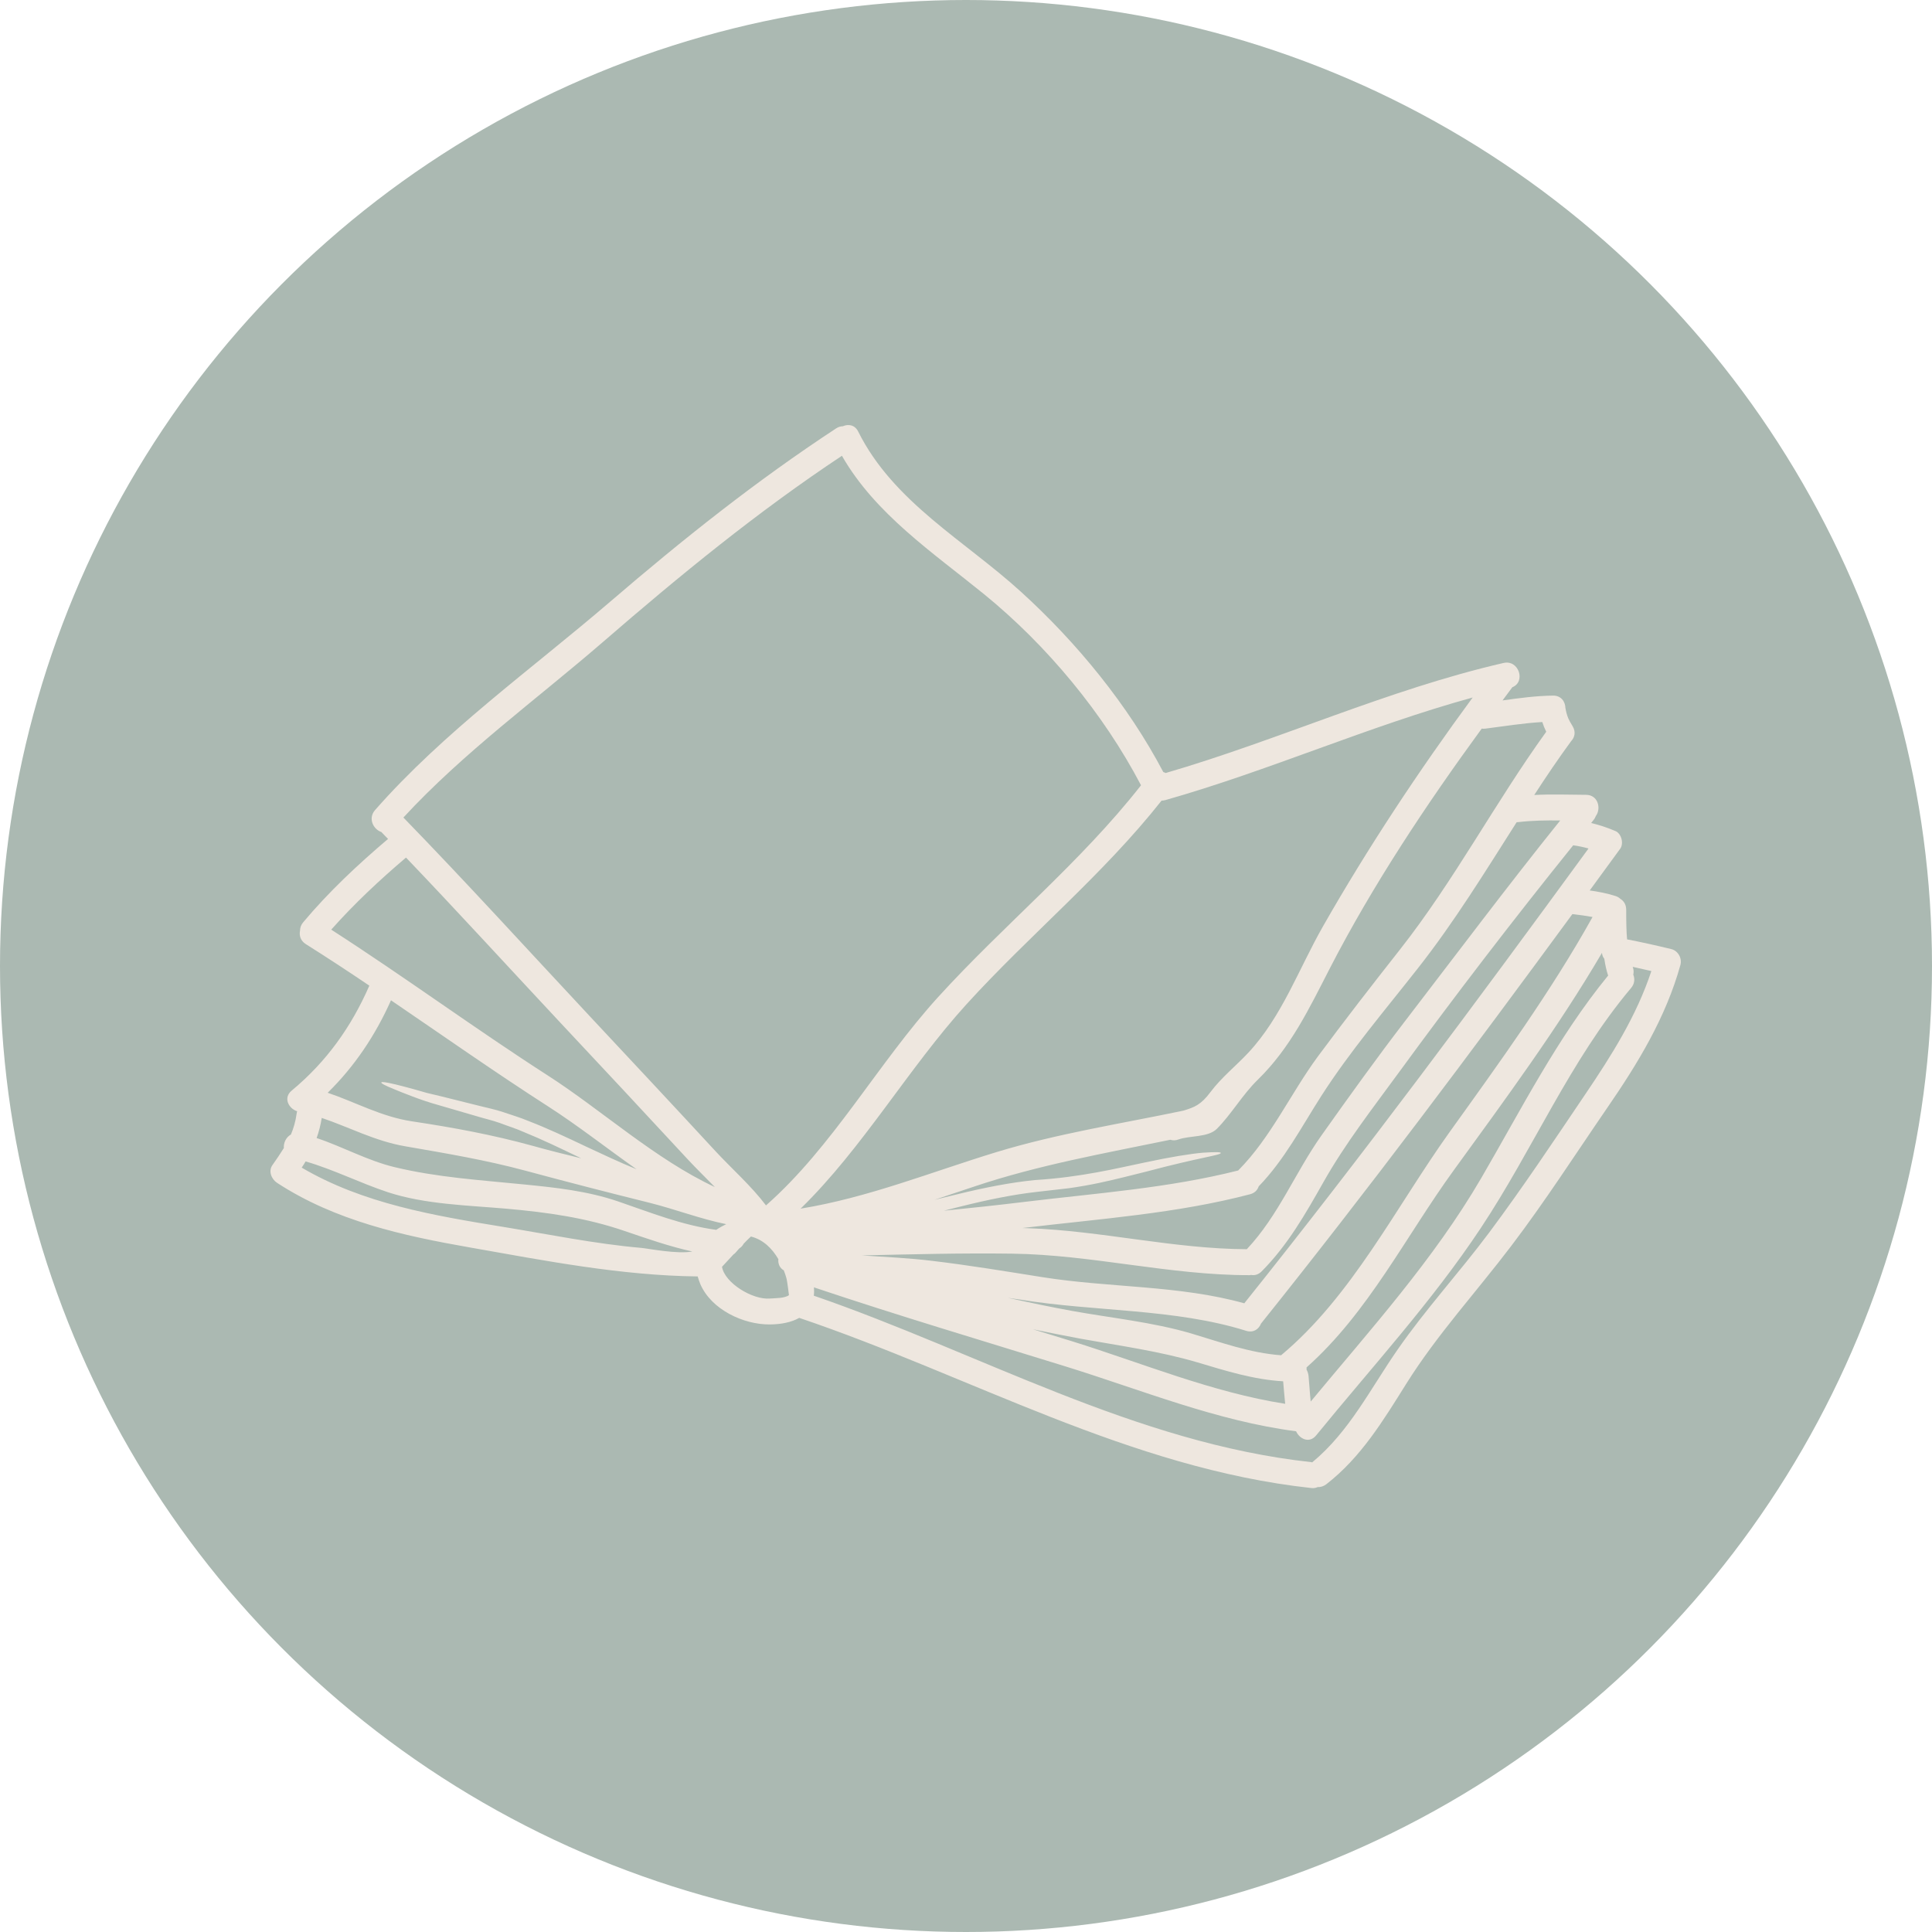
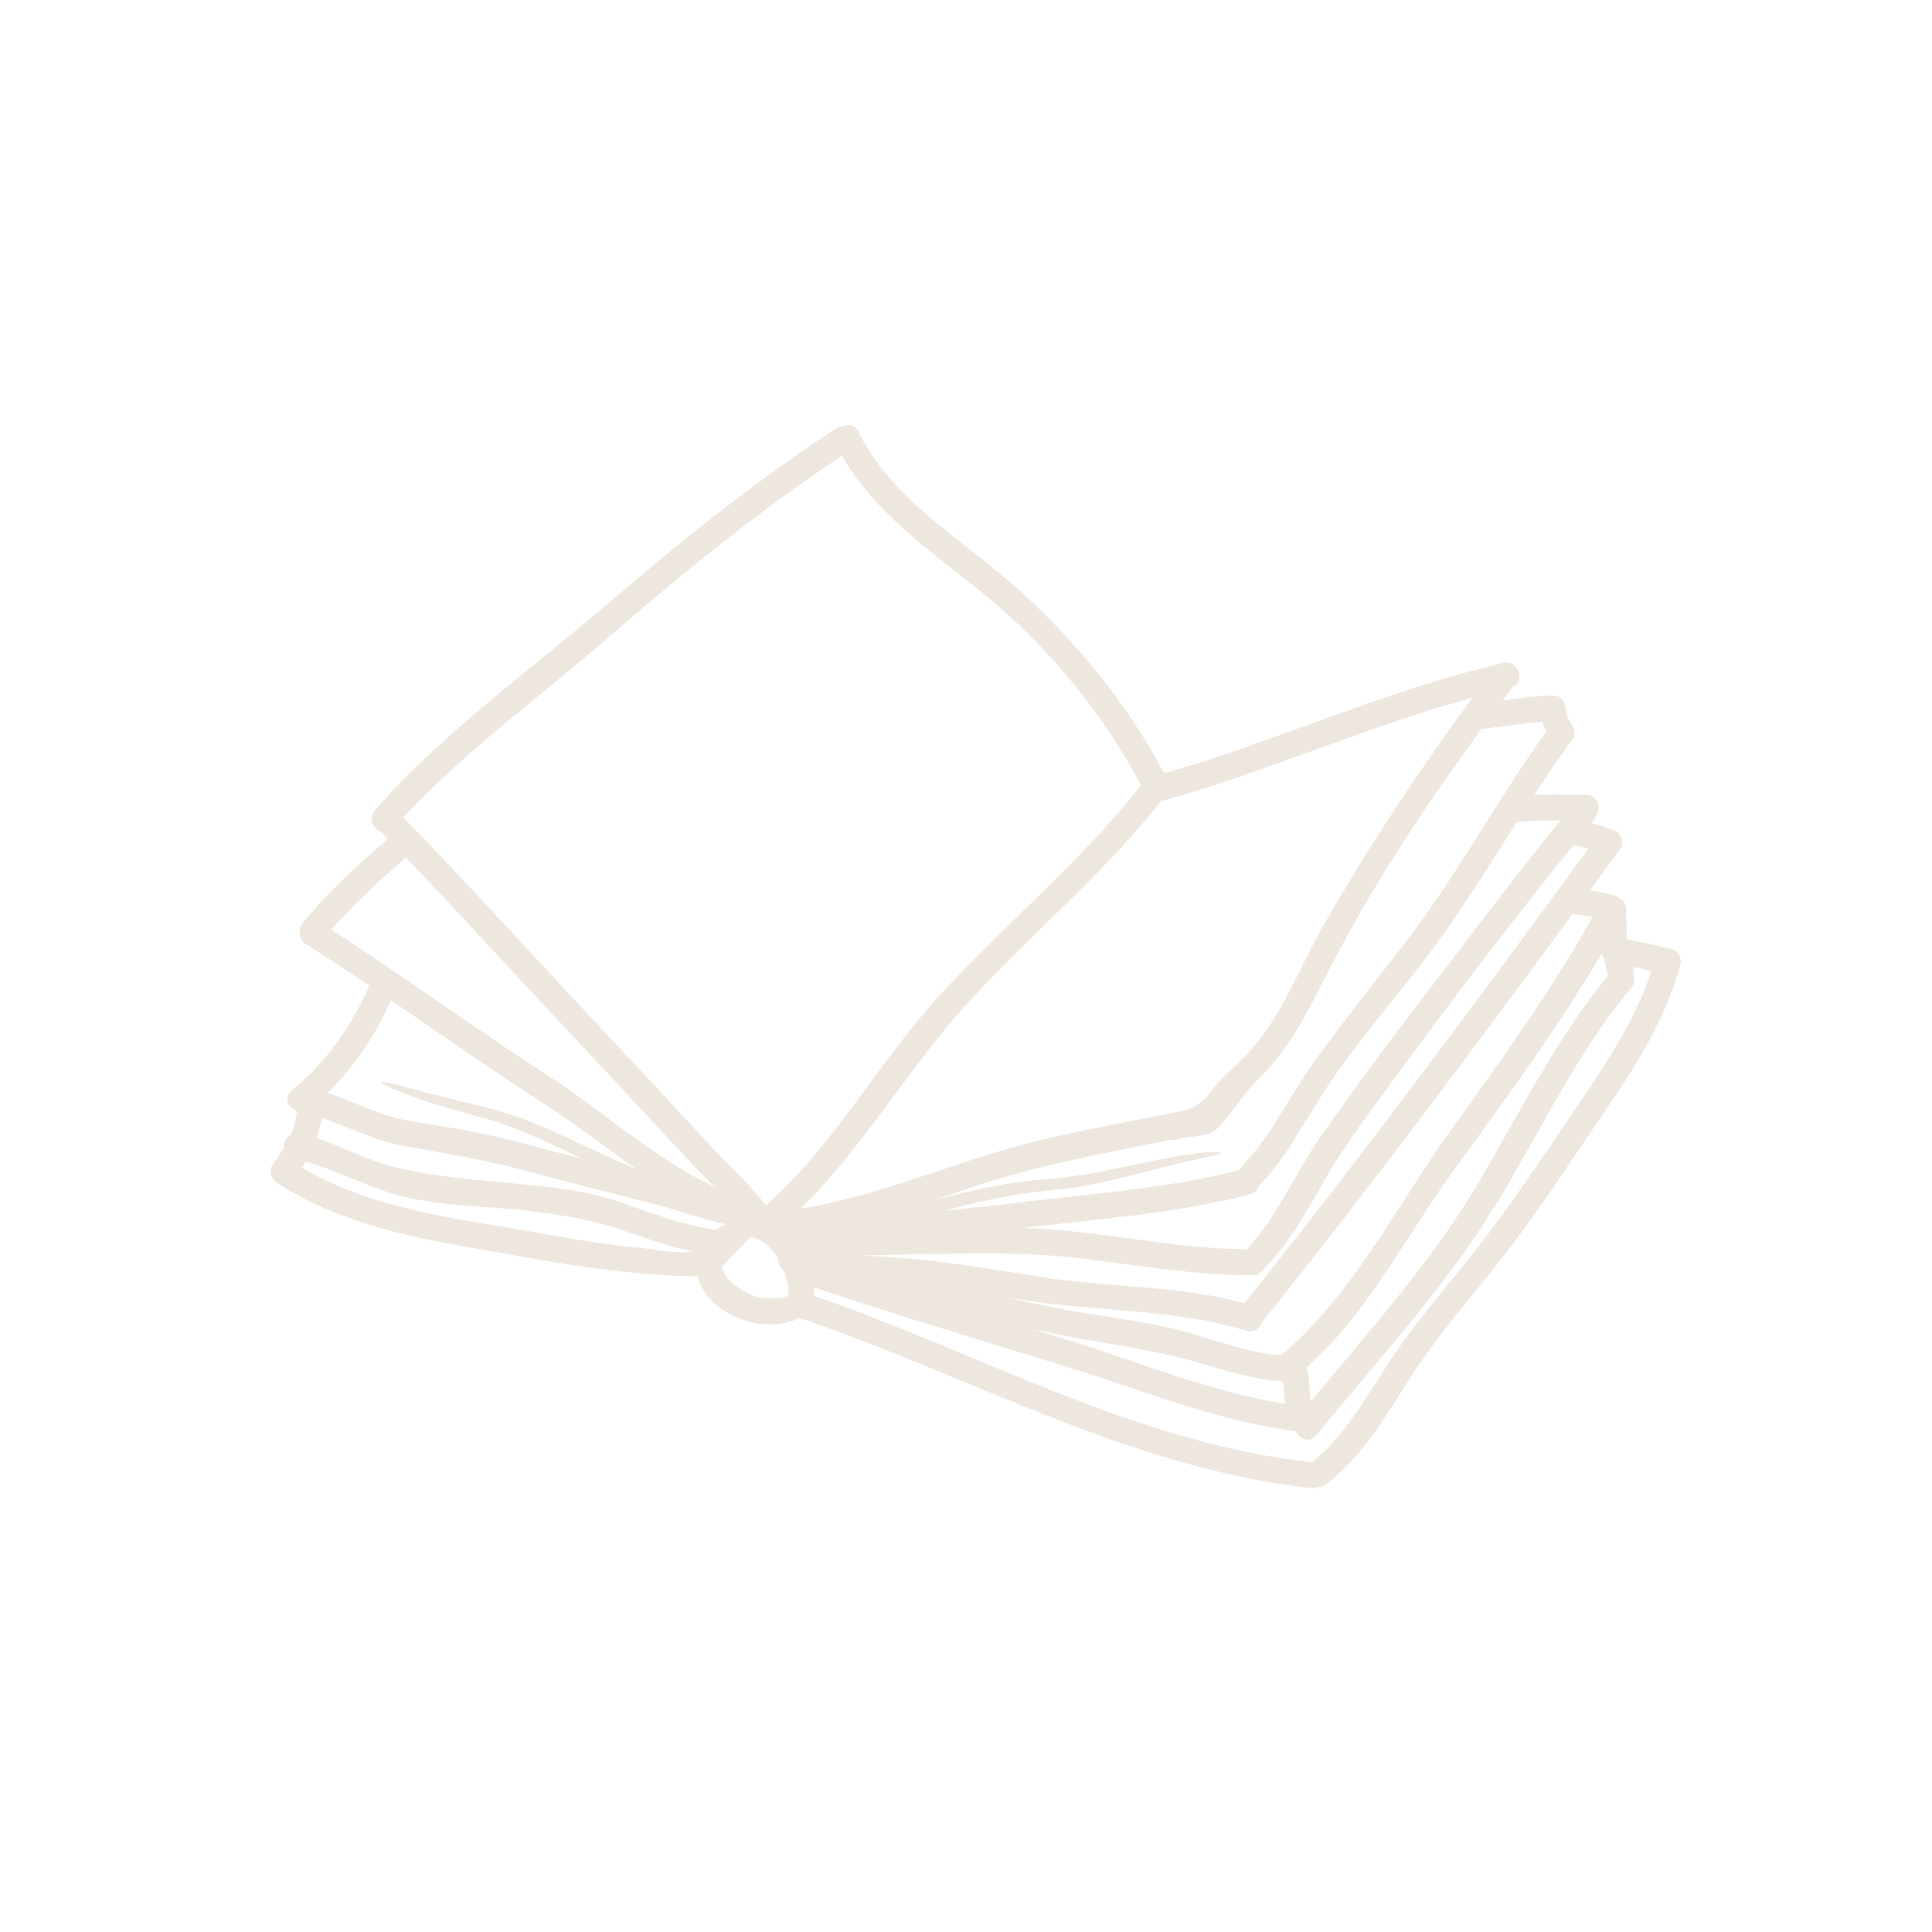
<svg xmlns="http://www.w3.org/2000/svg" width="100" height="100" viewBox="0 0 100 100" fill="none">
-   <circle cx="50" cy="50" r="50" fill="#ABB9B2" />
  <path d="M30.376 59.366C31.176 59.74 32.025 60.141 32.949 60.521C31.407 59.437 29.912 58.258 28.394 57.283C25.635 55.51 22.947 53.62 20.238 51.775C19.428 53.589 18.359 55.188 16.961 56.561C18.413 57.05 19.746 57.806 21.336 58.042C23.451 58.36 25.497 58.736 27.564 59.306C28.398 59.54 29.242 59.749 30.085 59.954C29.004 59.433 28.033 58.967 27.139 58.605C26.697 58.406 26.265 58.279 25.863 58.123C25.457 57.98 25.062 57.894 24.698 57.782C23.952 57.564 23.304 57.376 22.742 57.212C22.175 57.055 21.711 56.891 21.326 56.744C20.939 56.596 20.63 56.475 20.395 56.375C19.915 56.18 19.72 56.073 19.737 56.028C19.751 55.983 19.974 56.012 20.476 56.13C20.723 56.19 21.041 56.273 21.438 56.382C21.635 56.44 21.854 56.501 22.089 56.568C22.327 56.627 22.591 56.689 22.871 56.755C23.435 56.894 24.083 57.055 24.827 57.243C25.207 57.34 25.621 57.421 26.041 57.562C26.457 57.707 26.916 57.837 27.372 58.03C28.296 58.386 29.292 58.85 30.376 59.366ZM33.184 64.59C33.591 64.628 35.033 64.922 35.836 64.778C34.643 64.515 33.505 64.116 32.326 63.714C30.318 63.028 28.341 62.751 26.224 62.563C24.233 62.388 21.997 62.34 20.081 61.71C18.634 61.232 17.273 60.536 15.818 60.115C15.757 60.222 15.688 60.329 15.616 60.436C18.782 62.3 22.47 62.921 26.055 63.505C28.422 63.893 30.792 64.38 33.184 64.59ZM37 61.441C36.506 60.937 36.005 60.446 35.603 60.013C33.403 57.635 31.193 55.269 28.978 52.906C26.326 50.07 23.703 47.198 21.015 44.388C19.645 45.551 18.337 46.777 17.144 48.118C20.939 50.557 24.573 53.237 28.368 55.676C31.121 57.445 33.931 60.013 37 61.441ZM37.072 63.657C37.228 63.55 37.402 63.451 37.588 63.363C36.243 63.089 34.969 62.595 33.617 62.255C31.471 61.722 29.342 61.173 27.208 60.598C25.136 60.039 23.09 59.699 20.98 59.333C19.406 59.062 18.085 58.346 16.653 57.863C16.595 58.234 16.505 58.579 16.389 58.905C17.759 59.361 19.029 60.079 20.438 60.414C22.631 60.943 24.862 61.08 27.096 61.304C28.759 61.468 30.399 61.643 31.989 62.184C33.666 62.759 35.306 63.419 37.072 63.657ZM40.836 67.038C40.836 67.038 40.755 66.332 40.698 66.132C40.662 66.002 40.617 65.878 40.567 65.752C40.349 65.628 40.266 65.4 40.287 65.172C39.966 64.618 39.501 64.162 38.868 64.002C38.738 64.121 38.614 64.247 38.493 64.373C38.443 64.471 38.367 64.554 38.255 64.628C38.193 64.699 38.132 64.77 38.068 64.842C38.036 64.877 38.001 64.908 37.965 64.929C37.765 65.146 37.568 65.355 37.371 65.569C37.507 66.404 38.949 67.288 39.85 67.212C40.128 67.19 40.601 67.205 40.836 67.038ZM59.059 40.646C57.109 36.924 54.191 33.404 50.935 30.755C48.283 28.599 45.301 26.601 43.578 23.591C39.194 26.5 35.185 29.785 31.207 33.23C27.768 36.204 23.972 38.962 20.88 42.315C24.162 45.693 27.331 49.181 30.547 52.621C32.711 54.934 34.871 57.243 37.02 59.57C37.858 60.477 38.885 61.38 39.648 62.392C43.105 59.347 45.457 55.02 48.55 51.616C51.962 47.864 55.925 44.647 59.059 40.646ZM66.521 72.661C66.481 72.274 66.45 71.884 66.416 71.496C64.882 71.408 63.456 70.956 61.971 70.514C60.001 69.934 57.971 69.66 55.954 69.295C55.122 69.142 54.293 68.974 53.461 68.802C54.145 69.009 54.822 69.218 55.503 69.428C59.126 70.557 62.748 72.072 66.521 72.661ZM68.47 47.961C70.792 43.888 73.436 39.894 76.226 36.102C70.832 37.586 65.704 39.885 60.319 41.413C60.248 41.43 60.183 41.44 60.122 41.44C57.087 45.282 53.314 48.368 50.025 51.981C47.019 55.291 44.654 59.423 41.439 62.559C44.935 61.991 48.212 60.659 51.595 59.627C54.766 58.664 58.023 58.163 61.255 57.486C61.828 57.31 62.158 57.191 62.662 56.515C63.23 55.76 63.976 55.17 64.613 54.488C66.35 52.628 67.225 50.146 68.47 47.961ZM80.033 37.875C79.952 37.712 79.883 37.545 79.828 37.372C78.842 37.429 77.863 37.59 76.881 37.714C76.815 37.724 76.751 37.719 76.694 37.712C73.819 41.649 71.055 45.809 68.845 50.096C67.762 52.2 66.802 54.233 65.09 55.899C64.302 56.67 63.738 57.671 62.985 58.427C62.529 58.884 61.583 58.767 60.989 58.981C60.832 59.038 60.699 59.033 60.578 58.993C57.164 59.697 53.756 60.298 50.426 61.415C49.737 61.649 49.056 61.874 48.366 62.103C48.77 62.005 49.157 61.907 49.542 61.817C50.992 61.461 52.342 61.201 53.568 61.08C55.994 60.928 57.795 60.472 59.221 60.177C60.635 59.875 61.63 59.718 62.27 59.663C62.909 59.623 63.184 59.627 63.19 59.677C63.19 59.794 62.094 59.906 59.328 60.643C58.627 60.816 57.819 61.03 56.871 61.232C56.403 61.33 55.894 61.42 55.35 61.499C54.81 61.563 54.238 61.629 53.632 61.696C52.444 61.831 51.139 62.093 49.697 62.455C49.426 62.523 49.146 62.595 48.858 62.666C50.265 62.526 51.667 62.376 53.065 62.205C56.743 61.76 60.488 61.496 64.088 60.584C65.777 58.886 66.797 56.608 68.21 54.687C69.596 52.816 71.02 50.98 72.457 49.155C75.266 45.586 77.381 41.551 80.033 37.875ZM80.757 42.467C80.033 42.459 79.315 42.467 78.593 42.552C78.559 42.557 78.533 42.557 78.502 42.557C76.872 45.115 75.287 47.706 73.403 50.101C71.704 52.267 69.87 54.416 68.382 56.739C67.355 58.346 66.481 60.029 65.15 61.406C65.09 61.589 64.953 61.746 64.708 61.813C60.918 62.809 56.947 63.084 53.065 63.546C53.014 63.55 52.962 63.555 52.912 63.562C53.014 63.567 53.117 63.567 53.221 63.572C57.016 63.705 60.752 64.644 64.535 64.659C66.182 62.906 67.028 60.705 68.408 58.757C69.824 56.761 71.252 54.768 72.742 52.83C75.399 49.369 78.025 45.866 80.757 42.467ZM82.221 43.919C81.957 43.843 81.694 43.789 81.428 43.753C78.334 47.595 75.297 51.549 72.395 55.524C71.043 57.374 69.631 59.185 68.503 61.183C67.569 62.835 66.65 64.451 65.302 65.807C65.131 65.976 64.939 66.025 64.76 65.992C64.734 65.997 64.708 66.002 64.68 66.002C60.559 66.011 56.52 64.943 52.382 64.889C49.792 64.853 47.197 64.922 44.609 64.98C45.814 65.06 47.019 65.113 48.233 65.26C50.158 65.488 52.069 65.807 53.979 66.109C57.408 66.655 61.046 66.52 64.404 67.459C70.556 59.775 76.418 51.865 82.221 43.919ZM82.43 47.464C82.095 47.402 81.76 47.355 81.421 47.317C81.409 47.317 81.399 47.315 81.385 47.315C76.136 54.468 70.82 61.579 65.271 68.507C65.157 68.795 64.882 69 64.501 68.883C60.811 67.725 56.653 67.896 52.831 67.271C52.608 67.236 52.384 67.207 52.161 67.176C53.278 67.419 54.39 67.652 55.509 67.856C57.541 68.222 59.668 68.436 61.645 69.016C63.195 69.478 64.703 70.031 66.309 70.148C69.977 67.093 72.279 62.438 75.028 58.6C77.595 55.02 80.28 51.325 82.43 47.464ZM83.238 50.493C83.236 50.486 83.236 50.482 83.231 50.476C83.15 50.239 83.086 49.944 83.039 49.628C82.967 49.537 82.927 49.435 82.918 49.319C80.636 53.209 77.887 56.934 75.257 60.557C72.766 63.983 70.822 67.942 67.626 70.778C67.631 70.816 67.631 70.854 67.626 70.89C67.681 70.987 67.716 71.099 67.73 71.216C67.773 71.658 67.793 72.105 67.842 72.544C70.936 68.812 74.213 65.189 76.663 60.987C78.747 57.409 80.61 53.705 83.238 50.493ZM85.474 50.262C85.154 50.187 84.833 50.115 84.512 50.044C84.514 50.056 84.514 50.07 84.521 50.08C84.564 50.213 84.564 50.339 84.538 50.445C84.624 50.659 84.614 50.919 84.422 51.142C81.249 54.915 79.358 59.477 76.649 63.558C74.123 67.369 71.01 70.754 68.127 74.292C67.778 74.727 67.265 74.485 67.086 74.083C62.976 73.55 59.085 71.943 55.146 70.724C50.818 69.383 46.474 68.092 42.181 66.651C42.162 66.646 42.15 66.636 42.131 66.627C42.141 66.784 42.141 66.927 42.121 67.064C50.685 70.013 58.746 74.689 67.878 75.681C67.895 75.681 67.904 75.685 67.921 75.69C69.85 74.093 70.927 71.888 72.338 69.858C73.797 67.754 75.541 65.859 77.074 63.805C78.811 61.478 80.418 59.062 82.038 56.663C83.409 54.639 84.707 52.585 85.474 50.262ZM86.511 49.126C86.864 49.216 87.074 49.609 86.976 49.953C86.225 52.657 84.776 55.041 83.193 57.338C81.551 59.728 79.985 62.169 78.229 64.48C76.421 66.865 74.368 69.097 72.778 71.639C71.592 73.533 70.44 75.436 68.65 76.824C68.505 76.936 68.351 76.977 68.199 76.972C68.108 77.012 68.007 77.036 67.878 77.021C58.463 75.999 50.212 71.201 41.368 68.213C40.967 68.441 40.439 68.548 39.85 68.553C38.484 68.567 36.817 67.785 36.248 66.463C36.193 66.328 36.147 66.195 36.112 66.068C32.162 66.025 28.23 65.258 24.349 64.573C20.854 63.962 17.349 63.189 14.34 61.223C14.053 61.035 13.879 60.616 14.1 60.307C14.31 60.008 14.509 59.718 14.692 59.423C14.671 59.15 14.809 58.86 15.058 58.722C15.194 58.401 15.295 58.056 15.35 57.666C15.353 57.614 15.367 57.568 15.381 57.519C14.939 57.376 14.645 56.822 15.098 56.449C16.898 54.956 18.185 53.151 19.117 51.017C18.033 50.284 16.935 49.563 15.826 48.865C15.555 48.694 15.479 48.423 15.529 48.175C15.529 48.027 15.576 47.876 15.693 47.738C17.018 46.156 18.518 44.754 20.086 43.422C19.97 43.309 19.858 43.187 19.741 43.066C19.33 42.933 19.033 42.364 19.411 41.932C22.947 37.902 27.51 34.638 31.573 31.152C35.332 27.923 39.137 24.89 43.283 22.17C43.404 22.093 43.519 22.063 43.626 22.063C43.903 21.939 44.246 21.982 44.422 22.341C46.237 25.986 49.93 27.978 52.841 30.627C55.728 33.247 58.389 36.495 60.212 39.961C60.255 39.975 60.295 39.989 60.336 40.011C66.229 38.294 71.827 35.695 77.818 34.316C78.623 34.129 78.98 35.298 78.279 35.57C78.111 35.798 77.939 36.026 77.77 36.254C78.635 36.133 79.503 36.016 80.377 36.004C80.803 35.995 81.017 36.316 81.026 36.646C81.057 36.825 81.102 37.005 81.173 37.179C81.18 37.191 81.249 37.331 81.257 37.348C81.306 37.433 81.354 37.519 81.404 37.6C81.577 37.892 81.501 38.175 81.318 38.367C80.653 39.274 80.023 40.208 79.412 41.149C80.301 41.1 81.199 41.135 82.093 41.14C82.72 41.14 82.886 41.851 82.601 42.236C82.573 42.303 82.542 42.369 82.49 42.431C82.444 42.486 82.404 42.543 82.359 42.598C82.78 42.7 83.186 42.833 83.618 43.016C83.929 43.151 84.056 43.665 83.861 43.931C83.334 44.652 82.811 45.369 82.283 46.09C82.73 46.152 83.177 46.237 83.609 46.375C83.716 46.406 83.802 46.461 83.868 46.523C84.046 46.63 84.172 46.818 84.172 47.096C84.172 47.717 84.18 48.194 84.217 48.622C84.989 48.77 85.748 48.941 86.511 49.126Z" fill="#EEE7DF" />
</svg>